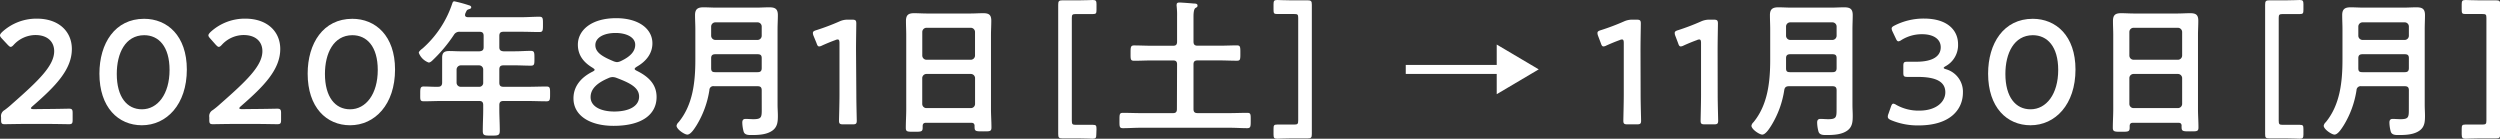
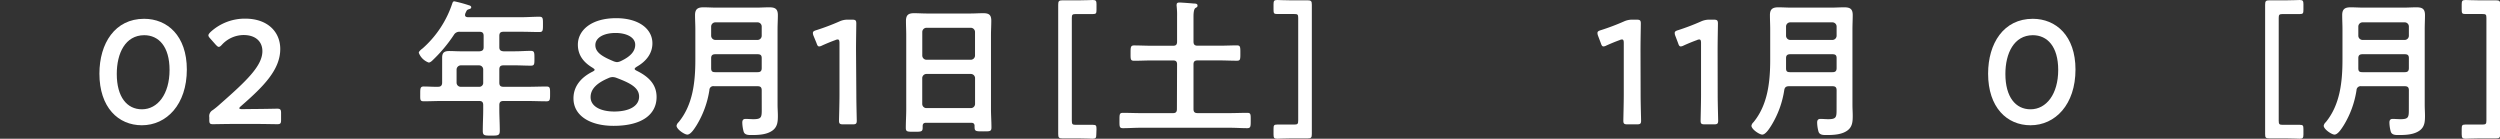
<svg xmlns="http://www.w3.org/2000/svg" viewBox="0 0 642.27 35.64">
  <rect x="0" y="0" width="642.27" height="35.64" fill="#333333" stroke="none" />
  <defs>
    <style>.cls-1{fill:#fff;}</style>
  </defs>
  <title>period</title>
  <g id="レイヤー_2" data-name="レイヤー 2">
    <g id="レイヤー_2-2" data-name="レイヤー 2">
-       <path class="cls-1" d="M11.93,28c1.94,0,5.51-.08,5.78-.08.79,0,.95.23.95,1.11v1.78c0,.88-.16,1.1-.95,1.1-.27,0-3.84-.07-5.78-.07H7c-1.94,0-5.51.07-5.77.07-.8,0-.95-.22-.95-1.1v-.68a1.77,1.77,0,0,1,.91-1.86c.68-.5,1.29-1,1.94-1.6,6.83-6,10.79-9.8,10.79-13.53C13.91,10.71,12.2,9,9.08,9a7.67,7.67,0,0,0-5.55,2.51c-.34.38-.57.53-.79.53s-.42-.19-.76-.53L.46,9.88C.15,9.54,0,9.31,0,9.08s.19-.49.53-.84A13,13,0,0,1,9.46,4.79c5.78,0,9,3.42,9,7.79,0,5.35-4.29,9.65-10.1,14.7-.31.27-.42.42-.42.53s.23.23.68.23Z" />
      <path class="cls-1" d="M48,17.86c0,9-5.21,14.32-11.55,14.32-6.08,0-10.91-4.6-10.91-13.26,0-7.79,4-14.09,11.48-14.09C43,4.83,48,9.19,48,17.86ZM30,19c0,5.92,2.62,9.08,6.46,9.08,4.06,0,7.1-3.92,7.1-10.11,0-6-2.77-8.93-6.53-8.93C32.18,9.08,30,13.68,30,19Z" />
      <path class="cls-1" d="M65.43,28c1.94,0,5.51-.08,5.78-.08.8,0,1,.23,1,1.11v1.78c0,.88-.15,1.1-1,1.1-.27,0-3.84-.07-5.78-.07H60.49c-1.93,0-5.51.07-5.77.07-.8,0-.95-.22-.95-1.1v-.68a1.77,1.77,0,0,1,.91-1.86c.68-.5,1.29-1,1.94-1.6,6.84-6,10.79-9.8,10.79-13.53C67.41,10.71,65.7,9,62.58,9A7.63,7.63,0,0,0,57,11.51c-.35.38-.57.53-.8.53s-.42-.19-.76-.53L54,9.88c-.31-.34-.46-.57-.46-.8s.19-.49.53-.84A13,13,0,0,1,63,4.79c5.78,0,9,3.42,9,7.79,0,5.35-4.3,9.65-10.11,14.7-.3.27-.42.42-.42.53s.23.23.69.23Z" />
-       <path class="cls-1" d="M101.49,17.86c0,9-5.2,14.32-11.55,14.32-6.08,0-10.9-4.6-10.9-13.26,0-7.79,4-14.09,11.47-14.09C96.48,4.83,101.49,9.19,101.49,17.86ZM83.48,19c0,5.92,2.63,9.08,6.46,9.08,4.07,0,7.11-3.92,7.11-10.11,0-6-2.78-8.93-6.54-8.93C85.69,9.08,83.48,13.68,83.48,19Z" />
      <path class="cls-1" d="M128.28,12.12c0,.72.31,1,1.07,1.06h3c1.33,0,2.62-.11,4-.11.95,0,.95.42.95,1.94s0,1.86-.95,1.86c-1.33,0-2.62-.08-4-.08h-3c-.76,0-1.07.31-1.07,1.07v3.38c0,.76.31,1.06,1.07,1.06h6.27c1.59,0,3.19-.07,4.78-.07.95,0,.92.45.92,1.9s0,1.9-.92,1.9c-1.59,0-3.19-.08-4.78-.08h-6.27c-.76,0-1.07.3-1.07,1.06v1.07c0,1.86.12,3.68.12,5.51,0,1.25-.5,1.25-2.21,1.25s-2.16,0-2.16-1.22c0-1.86.11-3.68.11-5.54V27c0-.76-.3-1.06-1.06-1.06h-9.42c-1.6,0-3.2.08-4.79.08-1,0-.91-.42-.91-1.87s0-1.93.91-1.93c1.21,0,2.47.11,3.72.07.69,0,1-.38,1-1.06V17.63c0-.95,0-1.86,0-2.81,0-1.33.57-1.71,1.87-1.71.91,0,1.82.07,2.73.07h5c.76-.07,1.06-.34,1.06-1.06V9.23c0-.76-.3-1.06-1.06-1.06h-5a1.61,1.61,0,0,0-1.59.8,37.24,37.24,0,0,1-5.21,6.27c-.3.3-.8.83-1.25.83a4.25,4.25,0,0,1-2.55-2.51c0-.38.69-.91,1-1.14A26.56,26.56,0,0,0,116.2.87c.12-.34.23-.53.53-.53a34.27,34.27,0,0,1,3.69,1c.26.07.64.19.64.53s-.34.42-.57.49c-.6.19-.57.31-.95,1.11a1.59,1.59,0,0,0-.07.38c0,.41.3.53.68.57h13.79c1.56,0,3.08-.12,4.64-.12.95,0,.91.5.91,2s0,1.93-.91,1.93c-1.56,0-3.08-.07-4.64-.07h-4.59c-.76,0-1.07.3-1.07,1.06Zm-9.91,4.67a1.1,1.1,0,0,0-1.07,1.07v3.38a1.06,1.06,0,0,0,1.07,1.06h4.71a1,1,0,0,0,1.06-1.06V17.86a1.06,1.06,0,0,0-1.06-1.07Z" />
      <path class="cls-1" d="M163.05,17.71c0,.15.19.3.57.49,2.82,1.4,5.06,3.34,5.06,6.72,0,4.34-3.54,7.41-11.06,7.41-6,0-10.29-2.58-10.29-7.06,0-2.89,1.7-5.25,4.86-6.84.38-.19.57-.34.57-.5s-.19-.3-.53-.53c-2.17-1.29-3.77-3.11-3.77-5.93,0-3.64,3.39-6.8,9.84-6.8,5.89,0,9.31,2.81,9.31,6.46,0,2.51-1.48,4.56-4,6C163.24,17.36,163.05,17.55,163.05,17.71Zm-5.66,2.09a2.54,2.54,0,0,0-1.06.26c-2.89,1.22-4.6,2.74-4.6,4.9,0,2.4,2.62,3.69,6.08,3.69,3.8,0,6.38-1.37,6.38-3.84,0-2.32-2.35-3.5-5.77-4.79A3,3,0,0,0,157.39,19.8Zm.76-11.33c-3,0-5.2,1.18-5.2,3.12s1.94,3,4.56,4.1a3.16,3.16,0,0,0,1,.27,2.72,2.72,0,0,0,1.07-.31c2.32-1.1,3.61-2.43,3.61-4.14C163.21,9.61,161,8.47,158.15,8.47Z" />
      <path class="cls-1" d="M195.69,23.21c0-.76-.3-1.06-1.06-1.06H183.46a1,1,0,0,0-1.21,1,24.48,24.48,0,0,1-3.27,9c-.46.72-1.48,2.43-2.4,2.43-.72,0-2.77-1.37-2.77-2.28a1.59,1.59,0,0,1,.53-.91c3.73-4.53,4.3-10.49,4.3-16.11V7.52c0-1.21-.08-2.43-.08-3.64,0-1.56.72-2,2.16-2,1.15,0,2.28.08,3.42.08h10.07c1.14,0,2.28-.08,3.42-.08,1.48,0,2.21.38,2.21,2,0,1.21-.08,2.43-.08,3.64V26.9c0,1,.08,1.9.08,2.85,0,1.44-.08,2.74-1.26,3.69-1.48,1.17-3.72,1.25-5.54,1.25-.76,0-1.75,0-2-.91a9.46,9.46,0,0,1-.34-2.28c0-.57.19-.95.84-.95s1.36.07,2,.07c2,0,2.16-.45,2.16-2.31Zm-1.06-12.95a1.08,1.08,0,0,0,1.06-1.07V6.8a1.07,1.07,0,0,0-1.06-1.06H183.76A1.09,1.09,0,0,0,182.7,6.8V9.19a1.1,1.1,0,0,0,1.06,1.07Zm-10.9,8.28h10.9c.76,0,1.06-.3,1.06-1.06V14.93c0-.72-.3-1-1.06-1H183.76c-.72,0-1.06.3-1.06,1v.12c0,.83,0,1.67,0,2.47S183,18.54,183.73,18.54Z" />
      <path class="cls-1" d="M220,24.35c0,2.21.11,6.2.11,6.65,0,.8-.23.95-1.1.95h-2.36c-.87,0-1.1-.15-1.1-.95,0-.45.12-4.44.12-6.65V11.06c0-.65-.12-.92-.46-.92a1.52,1.52,0,0,0-.61.16c-1.14.41-2.43.95-3.42,1.4a1.72,1.72,0,0,1-.72.23c-.34,0-.49-.27-.68-.84L209,9.19a1.93,1.93,0,0,1-.16-.72c0-.34.23-.53.88-.72a59.37,59.37,0,0,0,5.93-2.24,5,5,0,0,1,2.24-.46h1c.88,0,1.1.16,1.1,1,0,.57-.07,4.45-.07,6.65Z" />
      <path class="cls-1" d="M249.5,31.54H237.92c-.61,0-.88.26-.88.87v.38c0,1.06-.38,1.06-2.16,1.06s-2.17,0-2.17-1c0-1.6.11-3.19.11-4.75V9c0-1.22-.07-2.4-.07-3.61,0-1.52.61-2,2.09-2,1.1,0,2.2.08,3.34.08h11.1c1.1,0,2.2-.08,3.3-.08,1.45,0,2.09.38,2.09,1.94,0,1.22-.08,2.43-.08,3.65V28c0,1.6.12,3.16.12,4.75,0,1.06-.46,1-2.17,1s-2.16,0-2.16-1a1,1,0,0,1,0-.34C250.38,31.8,250.11,31.54,249.5,31.54Zm-.07-16.19a1.09,1.09,0,0,0,1.06-1.06V8.21a1.09,1.09,0,0,0-1.06-1.07H238a1.09,1.09,0,0,0-1.06,1.07v6.08A1.09,1.09,0,0,0,238,15.35Zm-12.5,11.36A1.07,1.07,0,0,0,238,27.77h11.44a1.07,1.07,0,0,0,1.06-1.06V20A1.09,1.09,0,0,0,249.43,19H238A1.09,1.09,0,0,0,236.93,20Z" />
      <path class="cls-1" d="M281.65,34.54c0,.87-.15,1.1-.95,1.1-.27,0-2-.08-3.23-.08H273c-.95,0-1.14-.19-1.14-1.14V1.22c0-.95.19-1.14,1.14-1.14h4.52c1.22,0,3-.08,3.23-.08.8,0,.95.23.95,1.1V2.51c0,.91-.11,1.1-.91,1.1-.5,0-2.05,0-3.27,0h-1.1c-.91,0-1.06.15-1.06,1V31c0,.92.15,1.07,1.06,1.07h1.1c1.22,0,2.77,0,3.27,0,.8,0,.91.19.91,1.1Z" />
      <path class="cls-1" d="M302.4,16.53c0-.72-.3-1-1-1h-5.63c-1.44,0-2.92.08-4.41.08-.95,0-.91-.42-.91-1.94s0-2,.91-2c1.49,0,3,.08,4.41.08h5.63c.72,0,1-.3,1-1.06V4.26a20.66,20.66,0,0,0-.11-2.7,1,1,0,0,1,0-.34c0-.5.34-.57.72-.57.57,0,3,.19,3.72.26.31,0,.92,0,.92.5s-.27.45-.57.68-.46,1-.46,2.13v6.46c0,.76.3,1.06,1.06,1.06h5.63c1.48,0,3-.08,4.44-.08.91,0,.91.38.91,2s0,1.94-.91,1.94c-1.48,0-3-.08-4.44-.08h-5.63c-.76,0-1.06.31-1.06,1V28c0,.76.3,1.06,1.06,1.06h8.25c1.48,0,3-.07,4.48-.07.95,0,.91.38.91,1.94s0,2-.91,2c-1.48,0-3-.11-4.48-.11H293c-1.49,0-3,.11-4.49.11-.95,0-.91-.42-.91-2s0-1.94.91-1.94c1.52,0,3,.07,4.49.07h8.36c.72,0,1-.3,1-1.06Z" />
      <path class="cls-1" d="M328.09,32c.49,0,2.05,0,3.27,0h1.1c.91,0,1.06-.15,1.06-1.07V4.6c0-.88-.15-1-1.06-1h-1.1c-1.22,0-2.78,0-3.27,0-.8,0-.91-.19-.91-1.1V1.1c0-.87.15-1.1.95-1.1.26,0,2,.08,3.23.08h4.52c.95,0,1.14.19,1.14,1.14v33.2c0,.95-.19,1.14-1.14,1.14h-4.52c-1.22,0-3,.08-3.23.08-.8,0-.95-.23-.95-1.1V33.13C327.18,32.22,327.29,32,328.09,32Z" />
-       <path class="cls-1" d="M384.52,24.2V19H361.15V16.68h23.37V11.44l10.79,6.38Z" />
      <path class="cls-1" d="M421.49,24.35c0,2.21.12,6.2.12,6.65,0,.8-.23.95-1.11.95h-2.35c-.87,0-1.1-.15-1.1-.95,0-.45.11-4.44.11-6.65V11.06c0-.65-.11-.92-.45-.92a1.45,1.45,0,0,0-.61.16c-1.14.41-2.43.95-3.42,1.4a1.77,1.77,0,0,1-.72.23c-.35,0-.5-.27-.69-.84l-.72-1.9a2.09,2.09,0,0,1-.15-.72c0-.34.23-.53.87-.72a58.46,58.46,0,0,0,5.93-2.24,5.09,5.09,0,0,1,2.24-.46h1c.87,0,1.1.16,1.1,1,0,.57-.08,4.45-.08,6.65Z" />
      <path class="cls-1" d="M441.29,24.35c0,2.21.12,6.2.12,6.65,0,.8-.23.95-1.11.95H438c-.88,0-1.1-.15-1.1-.95,0-.45.11-4.44.11-6.65V11.06c0-.65-.11-.92-.46-.92a1.44,1.44,0,0,0-.6.16c-1.14.41-2.44.95-3.42,1.4a1.8,1.8,0,0,1-.73.23c-.34,0-.49-.27-.68-.84l-.72-1.9a1.88,1.88,0,0,1-.15-.72c0-.34.22-.53.87-.72A59.37,59.37,0,0,0,437,5.51a5.09,5.09,0,0,1,2.24-.46h1c.88,0,1.11.16,1.11,1,0,.57-.08,4.45-.08,6.65Z" />
      <path class="cls-1" d="M471.84,23.21c0-.76-.3-1.06-1.06-1.06H459.61c-.73,0-1.11.27-1.22,1a24.3,24.3,0,0,1-3.27,9c-.45.72-1.48,2.43-2.39,2.43-.72,0-2.77-1.37-2.77-2.28a1.59,1.59,0,0,1,.53-.91c3.72-4.53,4.29-10.49,4.29-16.11V7.52c0-1.21-.07-2.43-.07-3.64,0-1.56.72-2,2.16-2,1.14,0,2.28.08,3.42.08h10.07c1.14,0,2.28-.08,3.42-.08,1.48,0,2.2.38,2.2,2,0,1.21-.07,2.43-.07,3.64V26.9c0,1,.07,1.9.07,2.85,0,1.44-.07,2.74-1.25,3.69-1.48,1.17-3.72,1.25-5.55,1.25-.76,0-1.75,0-2-.91a9.46,9.46,0,0,1-.34-2.28c0-.57.19-.95.83-.95s1.37.07,2,.07c2,0,2.16-.45,2.16-2.31Zm-1.06-12.95a1.09,1.09,0,0,0,1.06-1.07V6.8a1.08,1.08,0,0,0-1.06-1.06H459.91a1.08,1.08,0,0,0-1.06,1.06V9.19a1.09,1.09,0,0,0,1.06,1.07Zm-10.91,8.28h10.91c.76,0,1.06-.3,1.06-1.06V14.93c0-.72-.3-1-1.06-1H459.91c-.72,0-1.06.3-1.06,1v.12c0,.83,0,1.67,0,2.47S459.11,18.54,459.87,18.54Z" />
-       <path class="cls-1" d="M499.35,17.44c0,.11.19.23.57.34a6,6,0,0,1,4.37,6c0,4.22-3.11,8.44-11.39,8.44a17.72,17.72,0,0,1-7.11-1.37c-.57-.26-.8-.49-.8-.87a1.83,1.83,0,0,1,.15-.69l.65-1.86c.19-.53.34-.8.65-.8a2,2,0,0,1,.72.31,11.65,11.65,0,0,0,5.89,1.48c4.48,0,6.72-2.32,6.72-4.71,0-2.62-2.2-3.95-7.1-3.95-.84,0-2.17,0-2.55,0-1,0-1.14-.16-1.14-1.11V17c0-1,.15-1.14,1.14-1.14.42,0,1.45,0,2.17,0,4.59,0,6.3-1.63,6.3-3.72s-1.86-3.35-4.78-3.35a9.93,9.93,0,0,0-5.32,1.49,1.61,1.61,0,0,1-.76.34c-.27,0-.46-.23-.69-.76l-.83-1.75a2.05,2.05,0,0,1-.23-.76c0-.34.23-.53.76-.8a16.43,16.43,0,0,1,7.52-1.78c6.23,0,8.78,3.15,8.78,6.57A6.17,6.17,0,0,1,499.85,17C499.54,17.17,499.35,17.33,499.35,17.44Z" />
      <path class="cls-1" d="M533.21,17.86c0,9-5.2,14.32-11.55,14.32-6.08,0-10.9-4.6-10.9-13.26,0-7.79,4-14.09,11.47-14.09C528.2,4.83,533.21,9.19,533.21,17.86ZM515.2,19c0,5.92,2.62,9.08,6.46,9.08,4.07,0,7.11-3.92,7.11-10.11,0-6-2.78-8.93-6.54-8.93C517.41,9.08,515.2,13.68,515.2,19Z" />
-       <path class="cls-1" d="M559.62,31.54H548c-.6,0-.87.26-.87.87v.38c0,1.06-.38,1.06-2.17,1.06-1.63,0-2.16,0-2.16-1,0-1.6.11-3.19.11-4.75V9c0-1.22-.07-2.4-.07-3.61,0-1.52.6-2,2.09-2,1.1,0,2.2.08,3.34.08h11.09c1.11,0,2.21-.08,3.31-.08,1.44,0,2.09.38,2.09,1.94,0,1.22-.08,2.43-.08,3.65V28c0,1.6.12,3.16.12,4.75,0,1.06-.46,1-2.17,1s-2.16,0-2.16-1a1.31,1.31,0,0,1,0-.34C560.5,31.8,560.23,31.54,559.62,31.54Zm-.07-16.19a1.09,1.09,0,0,0,1.06-1.06V8.21a1.1,1.1,0,0,0-1.06-1.07H548.11a1.08,1.08,0,0,0-1.06,1.07v6.08a1.08,1.08,0,0,0,1.06,1.06Zm-12.5,11.36a1.07,1.07,0,0,0,1.06,1.06h11.44a1.08,1.08,0,0,0,1.06-1.06V20A1.09,1.09,0,0,0,559.55,19H548.11A1.08,1.08,0,0,0,547.05,20Z" />
      <path class="cls-1" d="M591.77,34.54c0,.87-.15,1.1-.95,1.1-.27,0-2-.08-3.23-.08h-4.52c-1,0-1.14-.19-1.14-1.14V1.22c0-.95.19-1.14,1.14-1.14h4.52c1.21,0,3-.08,3.23-.08.8,0,.95.23.95,1.1V2.51c0,.91-.12,1.1-.91,1.1-.5,0-2.06,0-3.27,0h-1.1c-.91,0-1.07.15-1.07,1V31c0,.92.16,1.07,1.07,1.07h1.1c1.21,0,2.77,0,3.27,0,.79,0,.91.19.91,1.1Z" />
      <path class="cls-1" d="M618.86,23.21c0-.76-.3-1.06-1.06-1.06H606.63a1.05,1.05,0,0,0-1.22,1,24.28,24.28,0,0,1-3.26,9c-.46.72-1.49,2.43-2.4,2.43-.72,0-2.77-1.37-2.77-2.28a1.59,1.59,0,0,1,.53-.91c3.72-4.53,4.29-10.49,4.29-16.11V7.52c0-1.21-.07-2.43-.07-3.64,0-1.56.72-2,2.16-2,1.14,0,2.28.08,3.42.08h10.07c1.14,0,2.28-.08,3.42-.08,1.48,0,2.2.38,2.2,2,0,1.21-.07,2.43-.07,3.64V26.9c0,1,.07,1.9.07,2.85,0,1.44-.07,2.74-1.25,3.69-1.48,1.17-3.72,1.25-5.55,1.25-.76,0-1.74,0-2-.91a9.46,9.46,0,0,1-.34-2.28c0-.57.19-.95.83-.95s1.37.07,2,.07c2,0,2.16-.45,2.16-2.31ZM617.8,10.26a1.08,1.08,0,0,0,1.06-1.07V6.8a1.07,1.07,0,0,0-1.06-1.06H606.93a1.09,1.09,0,0,0-1.06,1.06V9.19a1.1,1.1,0,0,0,1.06,1.07Zm-10.9,8.28h10.9c.76,0,1.06-.3,1.06-1.06V14.93c0-.72-.3-1-1.06-1H606.93c-.72,0-1.06.3-1.06,1v.12c0,.83,0,1.67,0,2.47S606.14,18.54,606.9,18.54Z" />
      <path class="cls-1" d="M633.35,32c.49,0,2,0,3.26,0h1.1c.92,0,1.07-.15,1.07-1.07V4.6c0-.88-.15-1-1.07-1h-1.1c-1.21,0-2.77,0-3.26,0-.8,0-.92-.19-.92-1.1V1.1c0-.87.16-1.1,1-1.1.27,0,2,.08,3.23.08h4.52c1,0,1.14.19,1.14,1.14v33.2c0,.95-.19,1.14-1.14,1.14h-4.52c-1.21,0-3,.08-3.23.08-.79,0-1-.23-1-1.1V33.13C632.43,32.22,632.55,32,633.35,32Z" />
    </g>
  </g>
</svg>